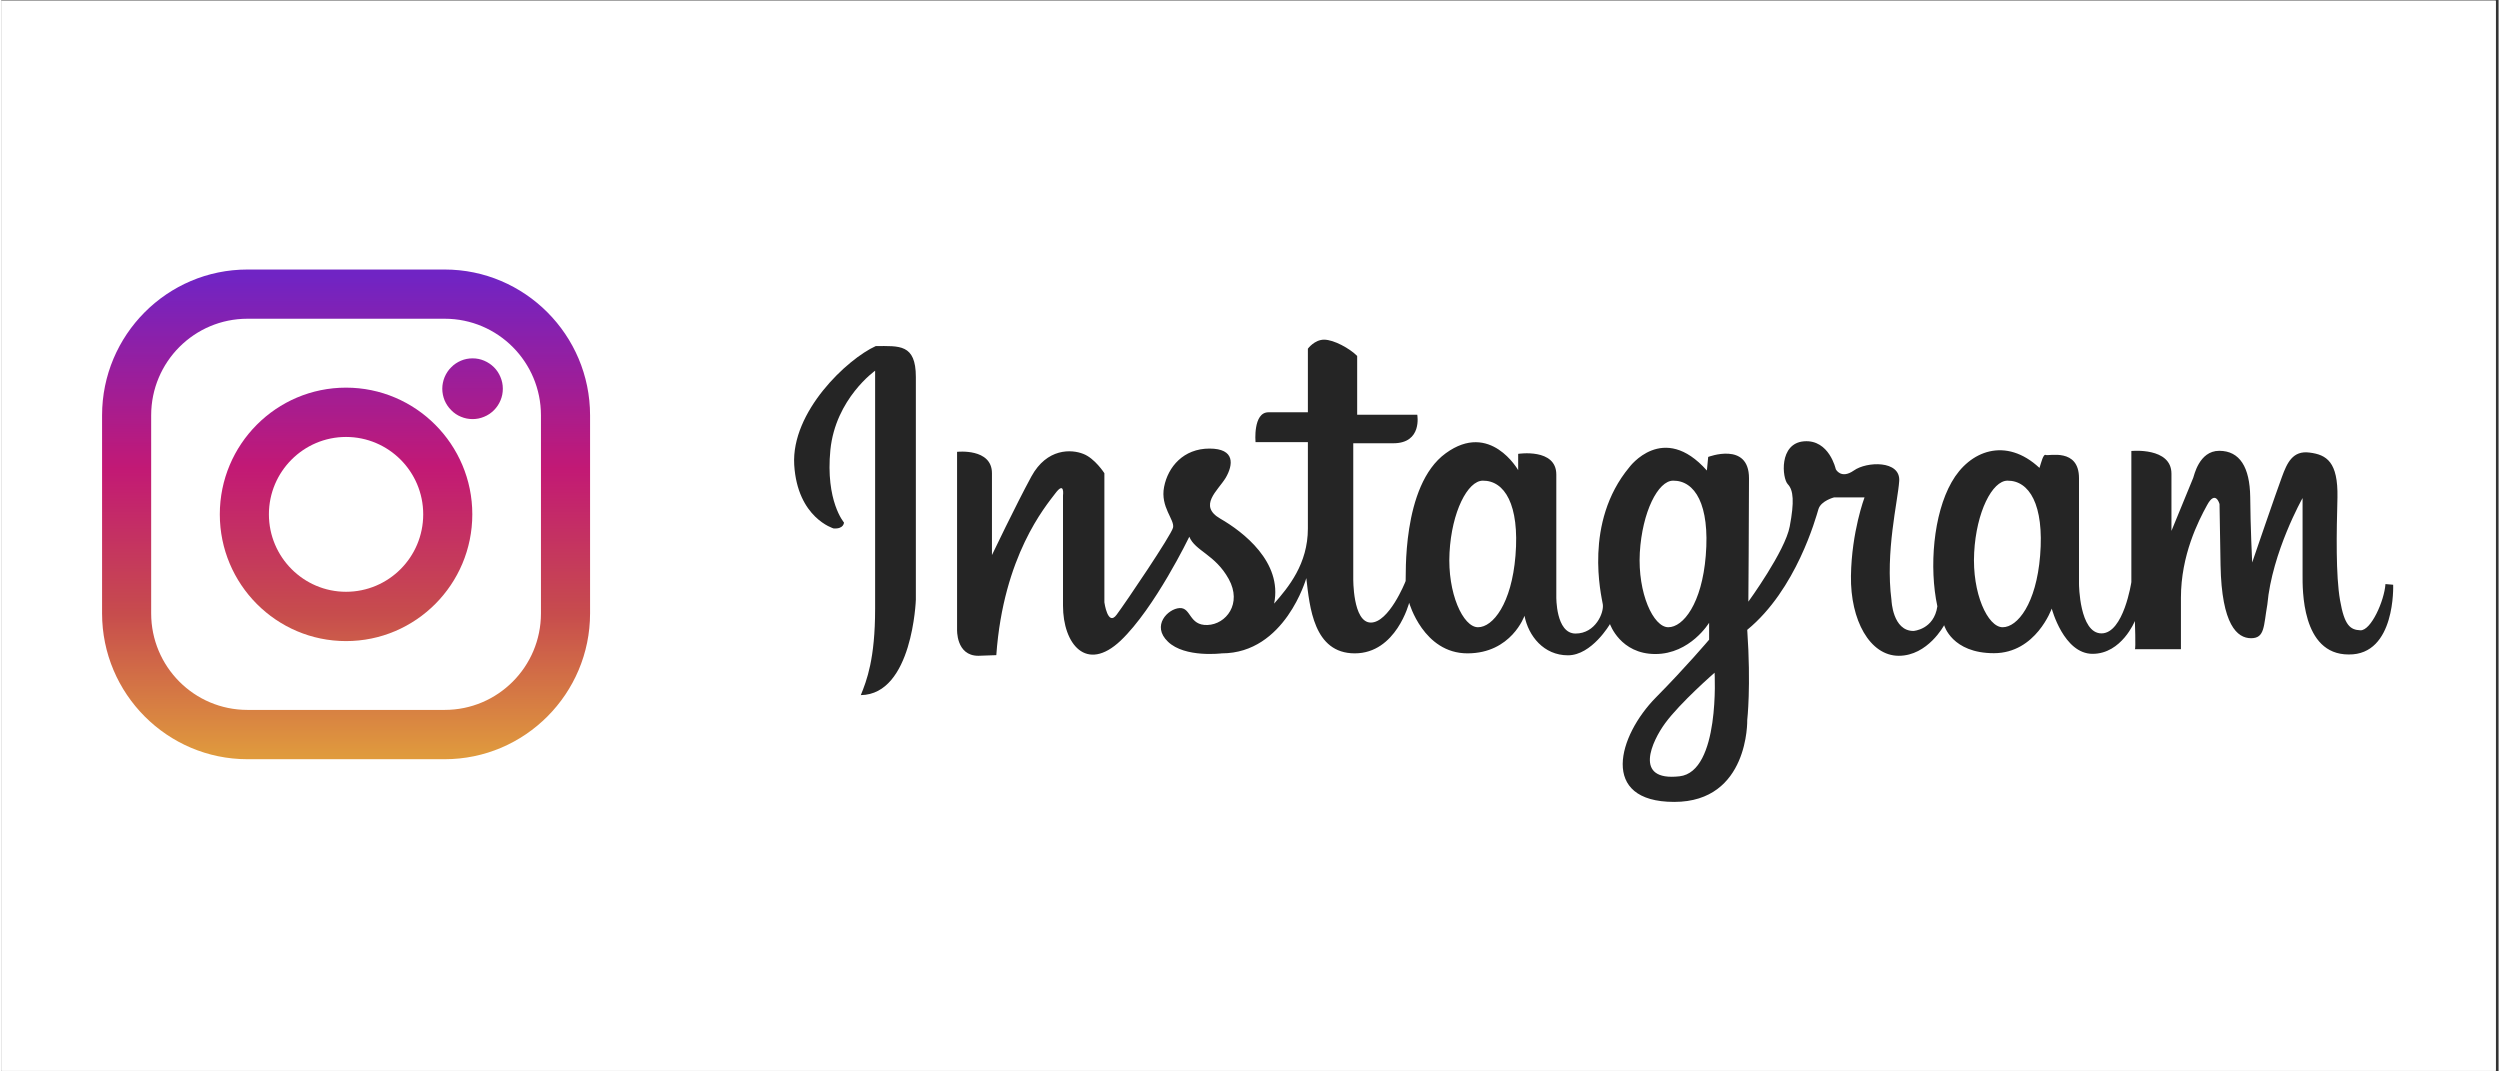
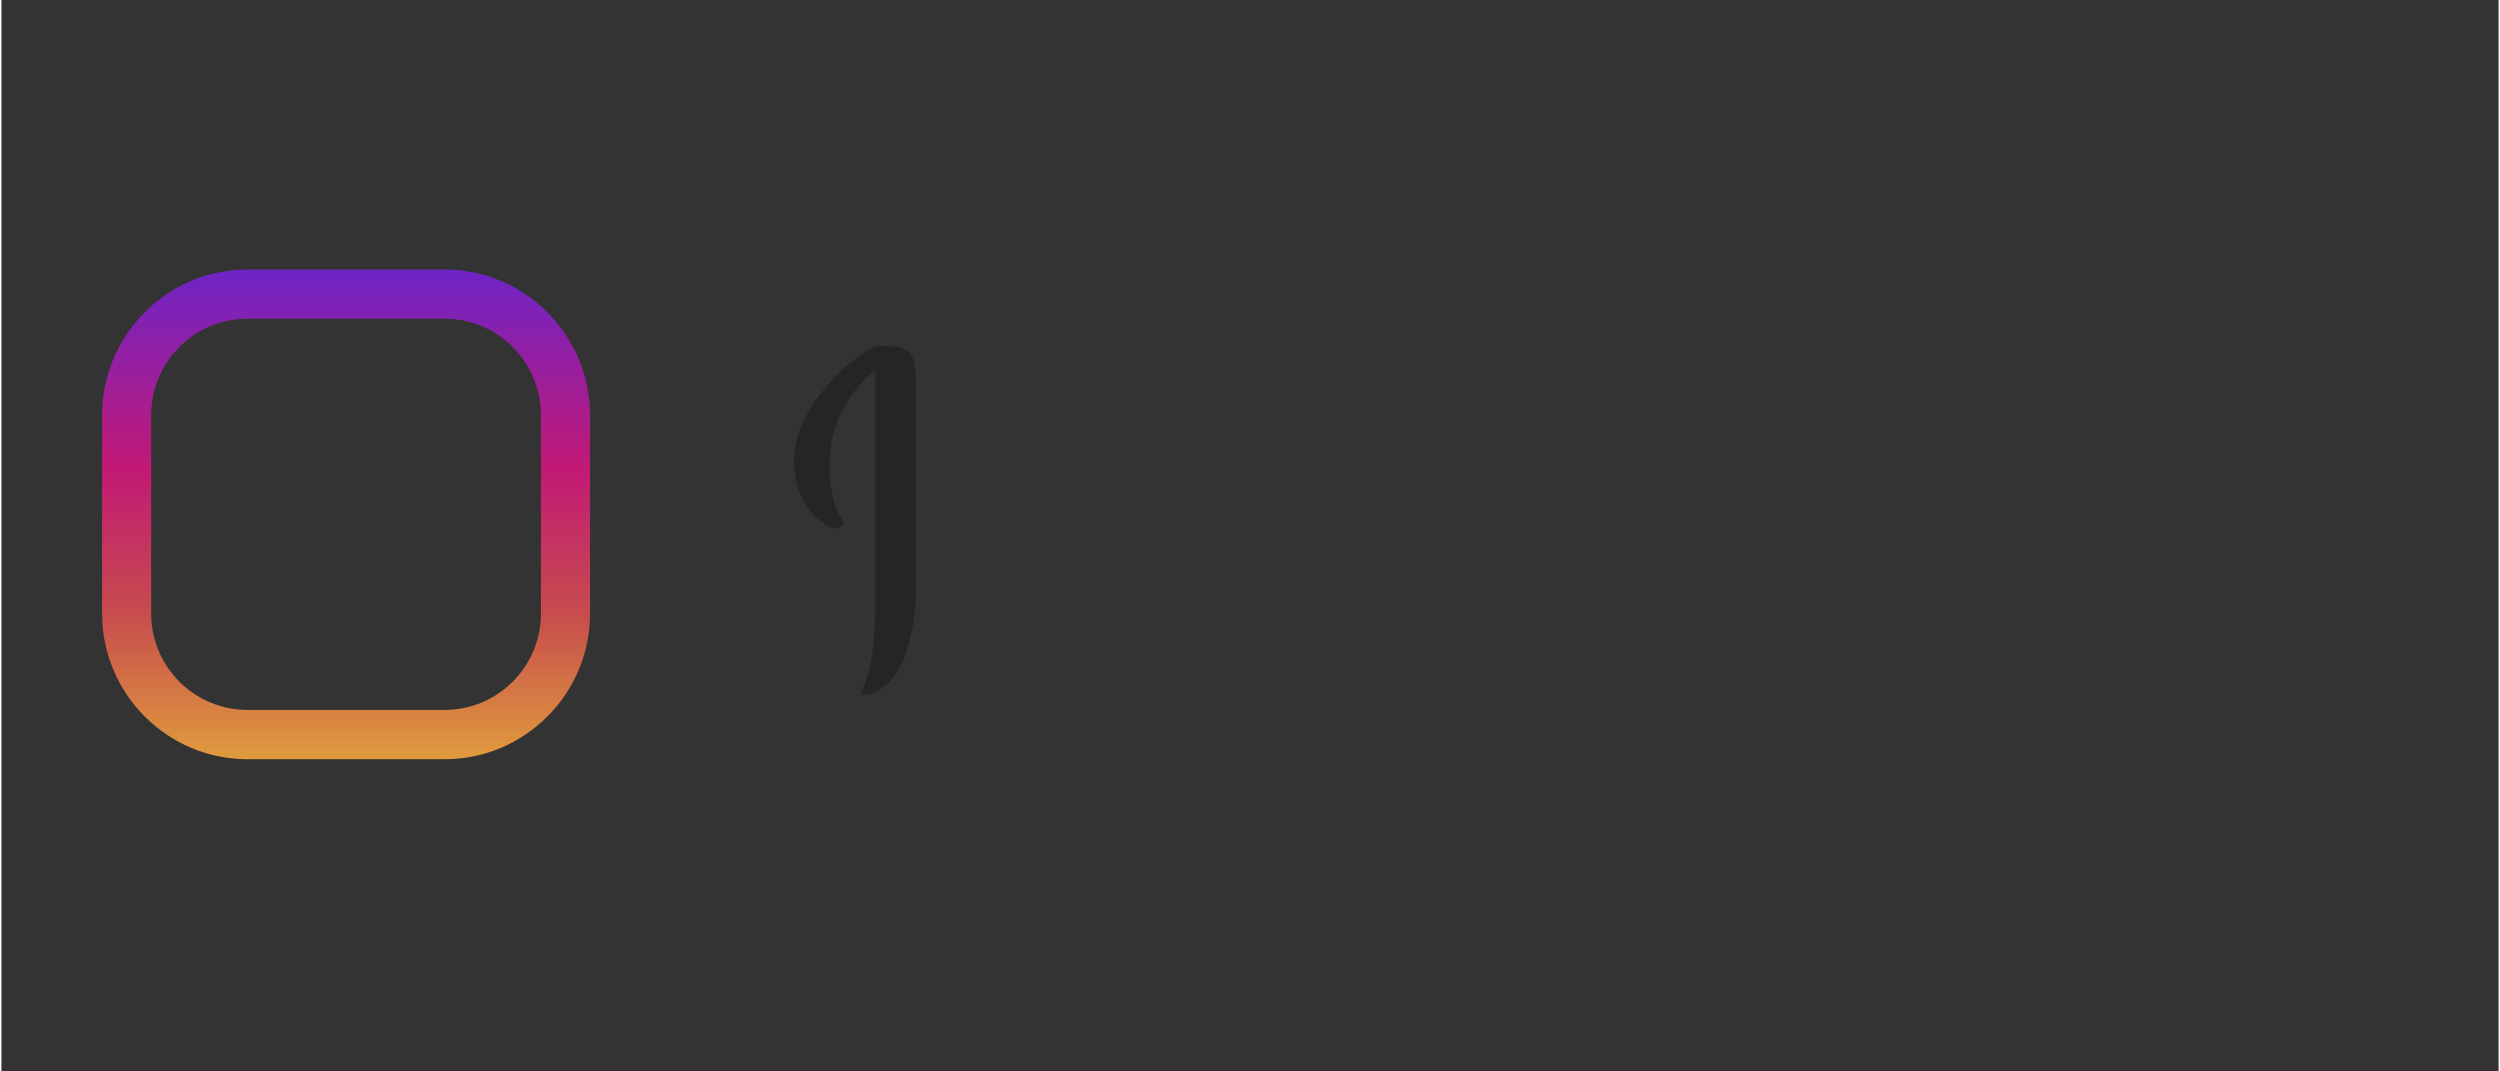
<svg xmlns="http://www.w3.org/2000/svg" width="140" viewBox="0 0 104.88 45" height="60" preserveAspectRatio="xMidYMid meet">
  <rect x="0" y="0" width="104.88" height="45" fill="#333333" stroke="none" />
  <defs>
    <clipPath id="26dabe8cf4">
-       <path d="M 0 0.027 L 104.762 0.027 L 104.762 44.973 L 0 44.973 Z M 0 0.027 " clip-rule="nonzero" />
-     </clipPath>
+       </clipPath>
    <clipPath id="f1bc3b250f">
      <path d="M 4 11 L 25 11 L 25 32 L 4 32 Z M 4 11 " clip-rule="nonzero" />
    </clipPath>
    <clipPath id="8f85f0c158">
      <path d="M 18.617 11.32 L 10.332 11.32 C 6.961 11.32 4.227 14.07 4.227 17.445 L 4.227 25.762 C 4.227 29.141 6.969 31.887 10.332 31.887 L 18.617 31.887 C 21.988 31.887 24.723 29.133 24.723 25.762 L 24.723 17.445 C 24.723 14.07 21.98 11.32 18.617 11.32 Z M 22.66 25.762 C 22.66 28.004 20.848 29.816 18.617 29.816 L 10.332 29.816 C 8.094 29.816 6.289 27.996 6.289 25.762 L 6.289 17.445 C 6.289 15.199 8.102 13.387 10.332 13.387 L 18.617 13.387 C 20.855 13.387 22.66 15.207 22.66 17.445 Z M 22.66 25.762 " clip-rule="nonzero" />
    </clipPath>
    <linearGradient x1="132.659" gradientTransform="matrix(0.092, 0, 0, 0.092, 2.255, 32.154)" y1="-2.9" x2="132.659" gradientUnits="userSpaceOnUse" y2="-225.5" id="e4f2aaf3f4">
      <stop stop-opacity="1" stop-color="rgb(87.799%, 60.799%, 23.9%)" offset="0" />
      <stop stop-opacity="1" stop-color="rgb(87.712%, 60.526%, 23.955%)" offset="0.004" />
      <stop stop-opacity="1" stop-color="rgb(87.627%, 60.254%, 24.01%)" offset="0.008" />
      <stop stop-opacity="1" stop-color="rgb(87.497%, 59.845%, 24.092%)" offset="0.012" />
      <stop stop-opacity="1" stop-color="rgb(87.369%, 59.438%, 24.176%)" offset="0.016" />
      <stop stop-opacity="1" stop-color="rgb(87.239%, 59.029%, 24.258%)" offset="0.02" />
      <stop stop-opacity="1" stop-color="rgb(87.111%, 58.621%, 24.342%)" offset="0.023" />
      <stop stop-opacity="1" stop-color="rgb(86.981%, 58.214%, 24.425%)" offset="0.027" />
      <stop stop-opacity="1" stop-color="rgb(86.853%, 57.806%, 24.507%)" offset="0.031" />
      <stop stop-opacity="1" stop-color="rgb(86.723%, 57.397%, 24.59%)" offset="0.035" />
      <stop stop-opacity="1" stop-color="rgb(86.595%, 56.99%, 24.673%)" offset="0.039" />
      <stop stop-opacity="1" stop-color="rgb(86.465%, 56.583%, 24.756%)" offset="0.043" />
      <stop stop-opacity="1" stop-color="rgb(86.337%, 56.175%, 24.84%)" offset="0.047" />
      <stop stop-opacity="1" stop-color="rgb(86.208%, 55.766%, 24.922%)" offset="0.051" />
      <stop stop-opacity="1" stop-color="rgb(86.079%, 55.359%, 25.005%)" offset="0.055" />
      <stop stop-opacity="1" stop-color="rgb(85.95%, 54.95%, 25.087%)" offset="0.059" />
      <stop stop-opacity="1" stop-color="rgb(85.822%, 54.543%, 25.171%)" offset="0.062" />
      <stop stop-opacity="1" stop-color="rgb(85.692%, 54.135%, 25.253%)" offset="0.066" />
      <stop stop-opacity="1" stop-color="rgb(85.564%, 53.728%, 25.336%)" offset="0.07" />
      <stop stop-opacity="1" stop-color="rgb(85.434%, 53.319%, 25.418%)" offset="0.074" />
      <stop stop-opacity="1" stop-color="rgb(85.306%, 52.911%, 25.502%)" offset="0.078" />
      <stop stop-opacity="1" stop-color="rgb(85.176%, 52.504%, 25.584%)" offset="0.082" />
      <stop stop-opacity="1" stop-color="rgb(85.048%, 52.097%, 25.668%)" offset="0.086" />
      <stop stop-opacity="1" stop-color="rgb(84.918%, 51.688%, 25.751%)" offset="0.09" />
      <stop stop-opacity="1" stop-color="rgb(84.79%, 51.28%, 25.833%)" offset="0.094" />
      <stop stop-opacity="1" stop-color="rgb(84.66%, 50.873%, 25.916%)" offset="0.098" />
      <stop stop-opacity="1" stop-color="rgb(84.532%, 50.465%, 25.999%)" offset="0.102" />
      <stop stop-opacity="1" stop-color="rgb(84.402%, 50.056%, 26.082%)" offset="0.105" />
      <stop stop-opacity="1" stop-color="rgb(84.274%, 49.649%, 26.166%)" offset="0.109" />
      <stop stop-opacity="1" stop-color="rgb(84.145%, 49.24%, 26.248%)" offset="0.113" />
      <stop stop-opacity="1" stop-color="rgb(84.016%, 48.833%, 26.331%)" offset="0.117" />
      <stop stop-opacity="1" stop-color="rgb(83.887%, 48.425%, 26.413%)" offset="0.121" />
      <stop stop-opacity="1" stop-color="rgb(83.759%, 48.018%, 26.497%)" offset="0.125" />
      <stop stop-opacity="1" stop-color="rgb(83.629%, 47.609%, 26.579%)" offset="0.129" />
      <stop stop-opacity="1" stop-color="rgb(83.501%, 47.202%, 26.663%)" offset="0.133" />
      <stop stop-opacity="1" stop-color="rgb(83.371%, 46.794%, 26.746%)" offset="0.137" />
      <stop stop-opacity="1" stop-color="rgb(83.243%, 46.387%, 26.828%)" offset="0.141" />
      <stop stop-opacity="1" stop-color="rgb(83.113%, 45.978%, 26.91%)" offset="0.145" />
      <stop stop-opacity="1" stop-color="rgb(82.985%, 45.57%, 26.994%)" offset="0.148" />
      <stop stop-opacity="1" stop-color="rgb(82.855%, 45.163%, 27.077%)" offset="0.152" />
      <stop stop-opacity="1" stop-color="rgb(82.727%, 44.756%, 27.159%)" offset="0.156" />
      <stop stop-opacity="1" stop-color="rgb(82.597%, 44.347%, 27.242%)" offset="0.16" />
      <stop stop-opacity="1" stop-color="rgb(82.469%, 43.939%, 27.325%)" offset="0.164" />
      <stop stop-opacity="1" stop-color="rgb(82.339%, 43.53%, 27.408%)" offset="0.168" />
      <stop stop-opacity="1" stop-color="rgb(82.211%, 43.123%, 27.492%)" offset="0.172" />
      <stop stop-opacity="1" stop-color="rgb(82.082%, 42.715%, 27.574%)" offset="0.176" />
      <stop stop-opacity="1" stop-color="rgb(81.953%, 42.308%, 27.657%)" offset="0.18" />
      <stop stop-opacity="1" stop-color="rgb(81.824%, 41.899%, 27.739%)" offset="0.184" />
      <stop stop-opacity="1" stop-color="rgb(81.696%, 41.492%, 27.823%)" offset="0.188" />
      <stop stop-opacity="1" stop-color="rgb(81.566%, 41.084%, 27.905%)" offset="0.191" />
      <stop stop-opacity="1" stop-color="rgb(81.438%, 40.677%, 27.989%)" offset="0.195" />
      <stop stop-opacity="1" stop-color="rgb(81.308%, 40.268%, 28.072%)" offset="0.199" />
      <stop stop-opacity="1" stop-color="rgb(81.18%, 39.861%, 28.154%)" offset="0.203" />
      <stop stop-opacity="1" stop-color="rgb(81.05%, 39.452%, 28.236%)" offset="0.207" />
      <stop stop-opacity="1" stop-color="rgb(80.922%, 39.044%, 28.32%)" offset="0.211" />
      <stop stop-opacity="1" stop-color="rgb(80.792%, 38.637%, 28.403%)" offset="0.215" />
      <stop stop-opacity="1" stop-color="rgb(80.664%, 38.229%, 28.487%)" offset="0.219" />
      <stop stop-opacity="1" stop-color="rgb(80.534%, 37.82%, 28.569%)" offset="0.223" />
      <stop stop-opacity="1" stop-color="rgb(80.406%, 37.413%, 28.651%)" offset="0.227" />
      <stop stop-opacity="1" stop-color="rgb(80.276%, 37.006%, 28.734%)" offset="0.23" />
      <stop stop-opacity="1" stop-color="rgb(80.148%, 36.598%, 28.818%)" offset="0.234" />
      <stop stop-opacity="1" stop-color="rgb(80.019%, 36.189%, 28.9%)" offset="0.238" />
      <stop stop-opacity="1" stop-color="rgb(79.89%, 35.782%, 28.984%)" offset="0.242" />
      <stop stop-opacity="1" stop-color="rgb(79.761%, 35.374%, 29.066%)" offset="0.246" />
      <stop stop-opacity="1" stop-color="rgb(79.633%, 34.967%, 29.149%)" offset="0.25" />
      <stop stop-opacity="1" stop-color="rgb(79.503%, 34.558%, 29.231%)" offset="0.254" />
      <stop stop-opacity="1" stop-color="rgb(79.375%, 34.151%, 29.315%)" offset="0.258" />
      <stop stop-opacity="1" stop-color="rgb(79.245%, 33.742%, 29.398%)" offset="0.262" />
      <stop stop-opacity="1" stop-color="rgb(79.117%, 33.334%, 29.48%)" offset="0.266" />
      <stop stop-opacity="1" stop-color="rgb(78.987%, 32.927%, 29.562%)" offset="0.27" />
      <stop stop-opacity="1" stop-color="rgb(78.859%, 32.52%, 29.646%)" offset="0.273" />
      <stop stop-opacity="1" stop-color="rgb(78.729%, 32.111%, 29.729%)" offset="0.277" />
      <stop stop-opacity="1" stop-color="rgb(78.601%, 31.703%, 29.813%)" offset="0.281" />
      <stop stop-opacity="1" stop-color="rgb(78.471%, 31.296%, 29.895%)" offset="0.285" />
      <stop stop-opacity="1" stop-color="rgb(78.343%, 30.888%, 29.977%)" offset="0.289" />
      <stop stop-opacity="1" stop-color="rgb(78.214%, 30.479%, 30.06%)" offset="0.293" />
      <stop stop-opacity="1" stop-color="rgb(78.085%, 30.072%, 30.144%)" offset="0.297" />
      <stop stop-opacity="1" stop-color="rgb(78.026%, 29.761%, 30.309%)" offset="0.301" />
      <stop stop-opacity="1" stop-color="rgb(77.966%, 29.449%, 30.475%)" offset="0.305" />
      <stop stop-opacity="1" stop-color="rgb(77.94%, 29.185%, 30.681%)" offset="0.309" />
      <stop stop-opacity="1" stop-color="rgb(77.916%, 28.923%, 30.887%)" offset="0.312" />
      <stop stop-opacity="1" stop-color="rgb(77.89%, 28.659%, 31.093%)" offset="0.316" />
      <stop stop-opacity="1" stop-color="rgb(77.866%, 28.397%, 31.3%)" offset="0.32" />
      <stop stop-opacity="1" stop-color="rgb(77.84%, 28.133%, 31.506%)" offset="0.324" />
      <stop stop-opacity="1" stop-color="rgb(77.815%, 27.87%, 31.714%)" offset="0.328" />
      <stop stop-opacity="1" stop-color="rgb(77.791%, 27.606%, 31.92%)" offset="0.332" />
      <stop stop-opacity="1" stop-color="rgb(77.766%, 27.344%, 32.126%)" offset="0.336" />
      <stop stop-opacity="1" stop-color="rgb(77.74%, 27.08%, 32.332%)" offset="0.34" />
      <stop stop-opacity="1" stop-color="rgb(77.716%, 26.817%, 32.539%)" offset="0.344" />
      <stop stop-opacity="1" stop-color="rgb(77.69%, 26.553%, 32.745%)" offset="0.348" />
      <stop stop-opacity="1" stop-color="rgb(77.666%, 26.291%, 32.953%)" offset="0.352" />
      <stop stop-opacity="1" stop-color="rgb(77.64%, 26.027%, 33.159%)" offset="0.355" />
      <stop stop-opacity="1" stop-color="rgb(77.615%, 25.764%, 33.366%)" offset="0.359" />
      <stop stop-opacity="1" stop-color="rgb(77.591%, 25.502%, 33.572%)" offset="0.363" />
      <stop stop-opacity="1" stop-color="rgb(77.567%, 25.24%, 33.778%)" offset="0.367" />
      <stop stop-opacity="1" stop-color="rgb(77.541%, 24.976%, 33.984%)" offset="0.371" />
      <stop stop-opacity="1" stop-color="rgb(77.516%, 24.713%, 34.192%)" offset="0.375" />
      <stop stop-opacity="1" stop-color="rgb(77.49%, 24.449%, 34.398%)" offset="0.379" />
      <stop stop-opacity="1" stop-color="rgb(77.466%, 24.187%, 34.605%)" offset="0.383" />
      <stop stop-opacity="1" stop-color="rgb(77.44%, 23.923%, 34.811%)" offset="0.387" />
      <stop stop-opacity="1" stop-color="rgb(77.415%, 23.66%, 35.019%)" offset="0.391" />
      <stop stop-opacity="1" stop-color="rgb(77.391%, 23.396%, 35.225%)" offset="0.395" />
      <stop stop-opacity="1" stop-color="rgb(77.367%, 23.134%, 35.431%)" offset="0.398" />
      <stop stop-opacity="1" stop-color="rgb(77.341%, 22.87%, 35.637%)" offset="0.402" />
      <stop stop-opacity="1" stop-color="rgb(77.316%, 22.607%, 35.844%)" offset="0.406" />
      <stop stop-opacity="1" stop-color="rgb(77.29%, 22.343%, 36.05%)" offset="0.41" />
      <stop stop-opacity="1" stop-color="rgb(77.266%, 22.081%, 36.258%)" offset="0.414" />
      <stop stop-opacity="1" stop-color="rgb(77.24%, 21.817%, 36.464%)" offset="0.418" />
      <stop stop-opacity="1" stop-color="rgb(77.216%, 21.555%, 36.671%)" offset="0.422" />
      <stop stop-opacity="1" stop-color="rgb(77.191%, 21.291%, 36.877%)" offset="0.426" />
      <stop stop-opacity="1" stop-color="rgb(77.167%, 21.028%, 37.083%)" offset="0.43" />
      <stop stop-opacity="1" stop-color="rgb(77.141%, 20.766%, 37.289%)" offset="0.434" />
      <stop stop-opacity="1" stop-color="rgb(77.116%, 20.503%, 37.497%)" offset="0.438" />
      <stop stop-opacity="1" stop-color="rgb(77.09%, 20.239%, 37.703%)" offset="0.441" />
      <stop stop-opacity="1" stop-color="rgb(77.066%, 19.977%, 37.91%)" offset="0.445" />
      <stop stop-opacity="1" stop-color="rgb(77.04%, 19.713%, 38.116%)" offset="0.449" />
      <stop stop-opacity="1" stop-color="rgb(77.016%, 19.45%, 38.324%)" offset="0.453" />
      <stop stop-opacity="1" stop-color="rgb(76.99%, 19.186%, 38.53%)" offset="0.457" />
      <stop stop-opacity="1" stop-color="rgb(76.965%, 18.924%, 38.736%)" offset="0.461" />
      <stop stop-opacity="1" stop-color="rgb(76.941%, 18.66%, 38.942%)" offset="0.465" />
      <stop stop-opacity="1" stop-color="rgb(76.917%, 18.398%, 39.149%)" offset="0.469" />
      <stop stop-opacity="1" stop-color="rgb(76.891%, 18.134%, 39.355%)" offset="0.473" />
      <stop stop-opacity="1" stop-color="rgb(76.866%, 17.871%, 39.563%)" offset="0.477" />
      <stop stop-opacity="1" stop-color="rgb(76.84%, 17.607%, 39.769%)" offset="0.48" />
      <stop stop-opacity="1" stop-color="rgb(76.816%, 17.345%, 39.977%)" offset="0.484" />
      <stop stop-opacity="1" stop-color="rgb(76.79%, 17.081%, 40.182%)" offset="0.488" />
      <stop stop-opacity="1" stop-color="rgb(76.765%, 16.818%, 40.388%)" offset="0.492" />
      <stop stop-opacity="1" stop-color="rgb(76.741%, 16.554%, 40.594%)" offset="0.496" />
      <stop stop-opacity="1" stop-color="rgb(76.717%, 16.292%, 40.802%)" offset="0.5" />
      <stop stop-opacity="1" stop-color="rgb(76.691%, 16.029%, 41.008%)" offset="0.504" />
      <stop stop-opacity="1" stop-color="rgb(76.666%, 15.767%, 41.216%)" offset="0.508" />
      <stop stop-opacity="1" stop-color="rgb(76.64%, 15.503%, 41.422%)" offset="0.512" />
      <stop stop-opacity="1" stop-color="rgb(76.616%, 15.24%, 41.628%)" offset="0.516" />
      <stop stop-opacity="1" stop-color="rgb(76.59%, 14.977%, 41.833%)" offset="0.52" />
      <stop stop-opacity="1" stop-color="rgb(76.566%, 14.714%, 42.041%)" offset="0.523" />
      <stop stop-opacity="1" stop-color="rgb(76.541%, 14.45%, 42.247%)" offset="0.527" />
      <stop stop-opacity="1" stop-color="rgb(76.517%, 14.188%, 42.455%)" offset="0.531" />
      <stop stop-opacity="1" stop-color="rgb(76.491%, 13.924%, 42.661%)" offset="0.535" />
      <stop stop-opacity="1" stop-color="rgb(76.466%, 13.661%, 42.868%)" offset="0.539" />
      <stop stop-opacity="1" stop-color="rgb(76.44%, 13.397%, 43.074%)" offset="0.543" />
      <stop stop-opacity="1" stop-color="rgb(76.416%, 13.135%, 43.28%)" offset="0.547" />
      <stop stop-opacity="1" stop-color="rgb(76.39%, 12.871%, 43.486%)" offset="0.551" />
      <stop stop-opacity="1" stop-color="rgb(76.366%, 12.608%, 43.694%)" offset="0.555" />
      <stop stop-opacity="1" stop-color="rgb(76.341%, 12.344%, 43.9%)" offset="0.559" />
      <stop stop-opacity="1" stop-color="rgb(76.317%, 12.082%, 44.107%)" offset="0.562" />
      <stop stop-opacity="1" stop-color="rgb(76.291%, 11.818%, 44.313%)" offset="0.566" />
      <stop stop-opacity="1" stop-color="rgb(76.266%, 11.555%, 44.521%)" offset="0.57" />
      <stop stop-opacity="1" stop-color="rgb(76.241%, 11.293%, 44.727%)" offset="0.574" />
      <stop stop-opacity="1" stop-color="rgb(76.216%, 11.031%, 44.933%)" offset="0.578" />
      <stop stop-opacity="1" stop-color="rgb(76.19%, 10.767%, 45.139%)" offset="0.582" />
      <stop stop-opacity="1" stop-color="rgb(76.166%, 10.504%, 45.346%)" offset="0.586" />
      <stop stop-opacity="1" stop-color="rgb(76.14%, 10.24%, 45.552%)" offset="0.59" />
      <stop stop-opacity="1" stop-color="rgb(76.115%, 9.978%, 45.76%)" offset="0.594" />
      <stop stop-opacity="1" stop-color="rgb(75.897%, 9.917%, 46.031%)" offset="0.598" />
      <stop stop-opacity="1" stop-color="rgb(75.679%, 9.856%, 46.304%)" offset="0.602" />
      <stop stop-opacity="1" stop-color="rgb(75.36%, 9.897%, 46.609%)" offset="0.605" />
      <stop stop-opacity="1" stop-color="rgb(75.043%, 9.94%, 46.916%)" offset="0.609" />
      <stop stop-opacity="1" stop-color="rgb(74.725%, 9.982%, 47.221%)" offset="0.613" />
      <stop stop-opacity="1" stop-color="rgb(74.408%, 10.025%, 47.528%)" offset="0.617" />
      <stop stop-opacity="1" stop-color="rgb(74.091%, 10.068%, 47.833%)" offset="0.621" />
      <stop stop-opacity="1" stop-color="rgb(73.773%, 10.11%, 48.14%)" offset="0.625" />
      <stop stop-opacity="1" stop-color="rgb(73.454%, 10.152%, 48.445%)" offset="0.629" />
      <stop stop-opacity="1" stop-color="rgb(73.137%, 10.194%, 48.75%)" offset="0.633" />
      <stop stop-opacity="1" stop-color="rgb(72.82%, 10.237%, 49.055%)" offset="0.637" />
      <stop stop-opacity="1" stop-color="rgb(72.502%, 10.28%, 49.362%)" offset="0.641" />
      <stop stop-opacity="1" stop-color="rgb(72.183%, 10.321%, 49.667%)" offset="0.645" />
      <stop stop-opacity="1" stop-color="rgb(71.866%, 10.364%, 49.974%)" offset="0.648" />
      <stop stop-opacity="1" stop-color="rgb(71.548%, 10.406%, 50.279%)" offset="0.652" />
      <stop stop-opacity="1" stop-color="rgb(71.231%, 10.449%, 50.586%)" offset="0.656" />
      <stop stop-opacity="1" stop-color="rgb(70.912%, 10.492%, 50.891%)" offset="0.66" />
      <stop stop-opacity="1" stop-color="rgb(70.595%, 10.535%, 51.198%)" offset="0.664" />
      <stop stop-opacity="1" stop-color="rgb(70.277%, 10.576%, 51.503%)" offset="0.668" />
      <stop stop-opacity="1" stop-color="rgb(69.96%, 10.619%, 51.81%)" offset="0.672" />
      <stop stop-opacity="1" stop-color="rgb(69.641%, 10.661%, 52.115%)" offset="0.676" />
      <stop stop-opacity="1" stop-color="rgb(69.324%, 10.704%, 52.422%)" offset="0.68" />
      <stop stop-opacity="1" stop-color="rgb(69.006%, 10.747%, 52.727%)" offset="0.684" />
      <stop stop-opacity="1" stop-color="rgb(68.689%, 10.789%, 53.033%)" offset="0.688" />
      <stop stop-opacity="1" stop-color="rgb(68.37%, 10.831%, 53.339%)" offset="0.691" />
      <stop stop-opacity="1" stop-color="rgb(68.053%, 10.873%, 53.645%)" offset="0.695" />
      <stop stop-opacity="1" stop-color="rgb(67.735%, 10.916%, 53.95%)" offset="0.699" />
      <stop stop-opacity="1" stop-color="rgb(67.418%, 10.959%, 54.257%)" offset="0.703" />
      <stop stop-opacity="1" stop-color="rgb(67.101%, 11%, 54.562%)" offset="0.707" />
      <stop stop-opacity="1" stop-color="rgb(66.783%, 11.043%, 54.869%)" offset="0.711" />
      <stop stop-opacity="1" stop-color="rgb(66.464%, 11.086%, 55.174%)" offset="0.715" />
      <stop stop-opacity="1" stop-color="rgb(66.147%, 11.128%, 55.481%)" offset="0.719" />
      <stop stop-opacity="1" stop-color="rgb(65.829%, 11.171%, 55.786%)" offset="0.723" />
      <stop stop-opacity="1" stop-color="rgb(65.512%, 11.214%, 56.093%)" offset="0.727" />
      <stop stop-opacity="1" stop-color="rgb(65.193%, 11.255%, 56.398%)" offset="0.73" />
      <stop stop-opacity="1" stop-color="rgb(64.876%, 11.298%, 56.705%)" offset="0.734" />
      <stop stop-opacity="1" stop-color="rgb(64.558%, 11.34%, 57.01%)" offset="0.738" />
      <stop stop-opacity="1" stop-color="rgb(64.241%, 11.383%, 57.317%)" offset="0.742" />
      <stop stop-opacity="1" stop-color="rgb(63.922%, 11.424%, 57.622%)" offset="0.746" />
      <stop stop-opacity="1" stop-color="rgb(63.605%, 11.467%, 57.928%)" offset="0.75" />
      <stop stop-opacity="1" stop-color="rgb(63.287%, 11.51%, 58.234%)" offset="0.754" />
      <stop stop-opacity="1" stop-color="rgb(62.97%, 11.552%, 58.539%)" offset="0.758" />
      <stop stop-opacity="1" stop-color="rgb(62.651%, 11.595%, 58.844%)" offset="0.762" />
      <stop stop-opacity="1" stop-color="rgb(62.334%, 11.638%, 59.151%)" offset="0.766" />
      <stop stop-opacity="1" stop-color="rgb(62.016%, 11.679%, 59.456%)" offset="0.77" />
      <stop stop-opacity="1" stop-color="rgb(61.699%, 11.722%, 59.763%)" offset="0.773" />
      <stop stop-opacity="1" stop-color="rgb(61.38%, 11.765%, 60.068%)" offset="0.777" />
      <stop stop-opacity="1" stop-color="rgb(61.063%, 11.807%, 60.374%)" offset="0.781" />
      <stop stop-opacity="1" stop-color="rgb(60.745%, 11.85%, 60.68%)" offset="0.785" />
      <stop stop-opacity="1" stop-color="rgb(60.428%, 11.893%, 60.986%)" offset="0.789" />
      <stop stop-opacity="1" stop-color="rgb(60.11%, 11.934%, 61.292%)" offset="0.793" />
      <stop stop-opacity="1" stop-color="rgb(59.793%, 11.977%, 61.598%)" offset="0.797" />
      <stop stop-opacity="1" stop-color="rgb(59.474%, 12.019%, 61.903%)" offset="0.801" />
      <stop stop-opacity="1" stop-color="rgb(59.157%, 12.062%, 62.21%)" offset="0.805" />
      <stop stop-opacity="1" stop-color="rgb(58.839%, 12.103%, 62.515%)" offset="0.809" />
      <stop stop-opacity="1" stop-color="rgb(58.522%, 12.146%, 62.822%)" offset="0.812" />
      <stop stop-opacity="1" stop-color="rgb(58.203%, 12.189%, 63.127%)" offset="0.816" />
      <stop stop-opacity="1" stop-color="rgb(57.886%, 12.231%, 63.434%)" offset="0.82" />
      <stop stop-opacity="1" stop-color="rgb(57.568%, 12.274%, 63.739%)" offset="0.824" />
      <stop stop-opacity="1" stop-color="rgb(57.251%, 12.317%, 64.046%)" offset="0.828" />
      <stop stop-opacity="1" stop-color="rgb(56.932%, 12.358%, 64.351%)" offset="0.832" />
      <stop stop-opacity="1" stop-color="rgb(56.615%, 12.401%, 64.658%)" offset="0.836" />
      <stop stop-opacity="1" stop-color="rgb(56.297%, 12.444%, 64.963%)" offset="0.84" />
      <stop stop-opacity="1" stop-color="rgb(55.98%, 12.486%, 65.269%)" offset="0.844" />
      <stop stop-opacity="1" stop-color="rgb(55.661%, 12.527%, 65.575%)" offset="0.848" />
      <stop stop-opacity="1" stop-color="rgb(55.344%, 12.57%, 65.881%)" offset="0.852" />
      <stop stop-opacity="1" stop-color="rgb(55.026%, 12.613%, 66.187%)" offset="0.855" />
      <stop stop-opacity="1" stop-color="rgb(54.709%, 12.656%, 66.493%)" offset="0.859" />
      <stop stop-opacity="1" stop-color="rgb(54.39%, 12.698%, 66.798%)" offset="0.863" />
      <stop stop-opacity="1" stop-color="rgb(54.073%, 12.741%, 67.105%)" offset="0.867" />
      <stop stop-opacity="1" stop-color="rgb(53.755%, 12.782%, 67.41%)" offset="0.871" />
      <stop stop-opacity="1" stop-color="rgb(53.438%, 12.825%, 67.715%)" offset="0.875" />
      <stop stop-opacity="1" stop-color="rgb(53.12%, 12.868%, 68.021%)" offset="0.879" />
      <stop stop-opacity="1" stop-color="rgb(52.803%, 12.91%, 68.327%)" offset="0.883" />
      <stop stop-opacity="1" stop-color="rgb(52.484%, 12.953%, 68.633%)" offset="0.887" />
      <stop stop-opacity="1" stop-color="rgb(52.167%, 12.996%, 68.939%)" offset="0.891" />
      <stop stop-opacity="1" stop-color="rgb(51.849%, 13.037%, 69.244%)" offset="0.895" />
      <stop stop-opacity="1" stop-color="rgb(51.532%, 13.08%, 69.551%)" offset="0.898" />
      <stop stop-opacity="1" stop-color="rgb(51.213%, 13.123%, 69.856%)" offset="0.902" />
      <stop stop-opacity="1" stop-color="rgb(50.896%, 13.165%, 70.163%)" offset="0.906" />
      <stop stop-opacity="1" stop-color="rgb(50.578%, 13.206%, 70.468%)" offset="0.91" />
      <stop stop-opacity="1" stop-color="rgb(50.261%, 13.249%, 70.775%)" offset="0.914" />
      <stop stop-opacity="1" stop-color="rgb(49.942%, 13.292%, 71.08%)" offset="0.918" />
      <stop stop-opacity="1" stop-color="rgb(49.625%, 13.335%, 71.387%)" offset="0.922" />
      <stop stop-opacity="1" stop-color="rgb(49.307%, 13.377%, 71.692%)" offset="0.926" />
      <stop stop-opacity="1" stop-color="rgb(48.99%, 13.42%, 71.999%)" offset="0.93" />
      <stop stop-opacity="1" stop-color="rgb(48.671%, 13.461%, 72.304%)" offset="0.934" />
      <stop stop-opacity="1" stop-color="rgb(48.354%, 13.504%, 72.61%)" offset="0.938" />
      <stop stop-opacity="1" stop-color="rgb(48.036%, 13.547%, 72.916%)" offset="0.941" />
      <stop stop-opacity="1" stop-color="rgb(47.719%, 13.589%, 73.222%)" offset="0.945" />
      <stop stop-opacity="1" stop-color="rgb(47.4%, 13.631%, 73.528%)" offset="0.949" />
      <stop stop-opacity="1" stop-color="rgb(47.083%, 13.673%, 73.834%)" offset="0.953" />
      <stop stop-opacity="1" stop-color="rgb(46.765%, 13.716%, 74.139%)" offset="0.957" />
      <stop stop-opacity="1" stop-color="rgb(46.448%, 13.759%, 74.446%)" offset="0.961" />
      <stop stop-opacity="1" stop-color="rgb(46.129%, 13.802%, 74.751%)" offset="0.965" />
      <stop stop-opacity="1" stop-color="rgb(45.811%, 13.844%, 75.058%)" offset="0.969" />
      <stop stop-opacity="1" stop-color="rgb(45.494%, 13.885%, 75.363%)" offset="0.973" />
      <stop stop-opacity="1" stop-color="rgb(45.177%, 13.928%, 75.67%)" offset="0.977" />
      <stop stop-opacity="1" stop-color="rgb(44.859%, 13.971%, 75.975%)" offset="0.98" />
      <stop stop-opacity="1" stop-color="rgb(44.542%, 14.014%, 76.282%)" offset="0.984" />
      <stop stop-opacity="1" stop-color="rgb(44.223%, 14.055%, 76.587%)" offset="0.988" />
      <stop stop-opacity="1" stop-color="rgb(43.906%, 14.098%, 76.894%)" offset="0.992" />
      <stop stop-opacity="1" stop-color="rgb(43.903%, 14.098%, 76.897%)" offset="1" />
    </linearGradient>
    <clipPath id="357cb023e5">
      <path d="M 9 16 L 20 16 L 20 27 L 9 27 Z M 9 16 " clip-rule="nonzero" />
    </clipPath>
    <clipPath id="92d2fdc96d">
-       <path d="M 14.473 16.281 C 11.547 16.281 9.172 18.664 9.172 21.602 C 9.172 24.539 11.547 26.926 14.473 26.926 C 17.402 26.926 19.777 24.539 19.777 21.602 C 19.777 18.664 17.395 16.281 14.473 16.281 Z M 14.473 24.855 C 12.688 24.855 11.234 23.395 11.234 21.602 C 11.234 19.809 12.688 18.352 14.473 18.352 C 16.262 18.352 17.715 19.809 17.715 21.602 C 17.715 23.402 16.262 24.855 14.473 24.855 Z M 14.473 24.855 " clip-rule="nonzero" />
-     </clipPath>
+       </clipPath>
    <linearGradient x1="132.659" gradientTransform="matrix(0.092, 0, 0, 0.092, 2.255, 32.154)" y1="-56.6" x2="132.659" gradientUnits="userSpaceOnUse" y2="-171.8" id="c6a1bfe8b8">
      <stop stop-opacity="1" stop-color="rgb(79.922%, 35.881%, 28.963%)" offset="0" />
      <stop stop-opacity="1" stop-color="rgb(79.855%, 35.669%, 29.005%)" offset="0.004" />
      <stop stop-opacity="1" stop-color="rgb(79.788%, 35.458%, 29.05%)" offset="0.008" />
      <stop stop-opacity="1" stop-color="rgb(79.721%, 35.248%, 29.092%)" offset="0.012" />
      <stop stop-opacity="1" stop-color="rgb(79.655%, 35.037%, 29.135%)" offset="0.016" />
      <stop stop-opacity="1" stop-color="rgb(79.588%, 34.825%, 29.178%)" offset="0.02" />
      <stop stop-opacity="1" stop-color="rgb(79.521%, 34.615%, 29.221%)" offset="0.023" />
      <stop stop-opacity="1" stop-color="rgb(79.454%, 34.402%, 29.263%)" offset="0.027" />
      <stop stop-opacity="1" stop-color="rgb(79.388%, 34.192%, 29.306%)" offset="0.031" />
      <stop stop-opacity="1" stop-color="rgb(79.321%, 33.981%, 29.349%)" offset="0.035" />
      <stop stop-opacity="1" stop-color="rgb(79.254%, 33.771%, 29.391%)" offset="0.039" />
      <stop stop-opacity="1" stop-color="rgb(79.187%, 33.559%, 29.434%)" offset="0.043" />
      <stop stop-opacity="1" stop-color="rgb(79.121%, 33.348%, 29.478%)" offset="0.047" />
      <stop stop-opacity="1" stop-color="rgb(79.054%, 33.136%, 29.521%)" offset="0.051" />
      <stop stop-opacity="1" stop-color="rgb(78.987%, 32.925%, 29.564%)" offset="0.055" />
      <stop stop-opacity="1" stop-color="rgb(78.92%, 32.715%, 29.607%)" offset="0.059" />
      <stop stop-opacity="1" stop-color="rgb(78.854%, 32.504%, 29.649%)" offset="0.062" />
      <stop stop-opacity="1" stop-color="rgb(78.787%, 32.292%, 29.692%)" offset="0.066" />
      <stop stop-opacity="1" stop-color="rgb(78.72%, 32.082%, 29.735%)" offset="0.07" />
      <stop stop-opacity="1" stop-color="rgb(78.653%, 31.87%, 29.778%)" offset="0.074" />
      <stop stop-opacity="1" stop-color="rgb(78.587%, 31.659%, 29.822%)" offset="0.078" />
      <stop stop-opacity="1" stop-color="rgb(78.52%, 31.448%, 29.865%)" offset="0.082" />
      <stop stop-opacity="1" stop-color="rgb(78.455%, 31.238%, 29.907%)" offset="0.086" />
      <stop stop-opacity="1" stop-color="rgb(78.387%, 31.026%, 29.95%)" offset="0.09" />
      <stop stop-opacity="1" stop-color="rgb(78.32%, 30.815%, 29.993%)" offset="0.094" />
      <stop stop-opacity="1" stop-color="rgb(78.253%, 30.603%, 30.035%)" offset="0.098" />
      <stop stop-opacity="1" stop-color="rgb(78.188%, 30.392%, 30.078%)" offset="0.102" />
      <stop stop-opacity="1" stop-color="rgb(78.12%, 30.182%, 30.121%)" offset="0.105" />
      <stop stop-opacity="1" stop-color="rgb(78.053%, 29.971%, 30.164%)" offset="0.109" />
      <stop stop-opacity="1" stop-color="rgb(78.018%, 29.803%, 30.244%)" offset="0.117" />
      <stop stop-opacity="1" stop-color="rgb(77.971%, 29.501%, 30.432%)" offset="0.125" />
      <stop stop-opacity="1" stop-color="rgb(77.945%, 29.228%, 30.647%)" offset="0.133" />
      <stop stop-opacity="1" stop-color="rgb(77.919%, 28.957%, 30.861%)" offset="0.141" />
      <stop stop-opacity="1" stop-color="rgb(77.893%, 28.683%, 31.075%)" offset="0.148" />
      <stop stop-opacity="1" stop-color="rgb(77.867%, 28.412%, 31.288%)" offset="0.156" />
      <stop stop-opacity="1" stop-color="rgb(77.841%, 28.139%, 31.502%)" offset="0.164" />
      <stop stop-opacity="1" stop-color="rgb(77.815%, 27.867%, 31.715%)" offset="0.172" />
      <stop stop-opacity="1" stop-color="rgb(77.789%, 27.594%, 31.929%)" offset="0.18" />
      <stop stop-opacity="1" stop-color="rgb(77.763%, 27.322%, 32.143%)" offset="0.188" />
      <stop stop-opacity="1" stop-color="rgb(77.737%, 27.049%, 32.356%)" offset="0.195" />
      <stop stop-opacity="1" stop-color="rgb(77.711%, 26.778%, 32.571%)" offset="0.203" />
      <stop stop-opacity="1" stop-color="rgb(77.686%, 26.506%, 32.785%)" offset="0.211" />
      <stop stop-opacity="1" stop-color="rgb(77.66%, 26.233%, 32.999%)" offset="0.219" />
      <stop stop-opacity="1" stop-color="rgb(77.634%, 25.961%, 33.212%)" offset="0.227" />
      <stop stop-opacity="1" stop-color="rgb(77.608%, 25.688%, 33.426%)" offset="0.234" />
      <stop stop-opacity="1" stop-color="rgb(77.582%, 25.417%, 33.64%)" offset="0.242" />
      <stop stop-opacity="1" stop-color="rgb(77.556%, 25.143%, 33.853%)" offset="0.25" />
      <stop stop-opacity="1" stop-color="rgb(77.53%, 24.872%, 34.067%)" offset="0.258" />
      <stop stop-opacity="1" stop-color="rgb(77.504%, 24.599%, 34.282%)" offset="0.266" />
      <stop stop-opacity="1" stop-color="rgb(77.478%, 24.327%, 34.496%)" offset="0.273" />
      <stop stop-opacity="1" stop-color="rgb(77.452%, 24.054%, 34.709%)" offset="0.281" />
      <stop stop-opacity="1" stop-color="rgb(77.426%, 23.782%, 34.923%)" offset="0.289" />
      <stop stop-opacity="1" stop-color="rgb(77.402%, 23.509%, 35.136%)" offset="0.297" />
      <stop stop-opacity="1" stop-color="rgb(77.376%, 23.238%, 35.35%)" offset="0.305" />
      <stop stop-opacity="1" stop-color="rgb(77.35%, 22.964%, 35.564%)" offset="0.312" />
      <stop stop-opacity="1" stop-color="rgb(77.324%, 22.693%, 35.777%)" offset="0.32" />
      <stop stop-opacity="1" stop-color="rgb(77.298%, 22.42%, 35.991%)" offset="0.328" />
      <stop stop-opacity="1" stop-color="rgb(77.272%, 22.148%, 36.206%)" offset="0.336" />
      <stop stop-opacity="1" stop-color="rgb(77.246%, 21.875%, 36.42%)" offset="0.344" />
      <stop stop-opacity="1" stop-color="rgb(77.22%, 21.603%, 36.633%)" offset="0.352" />
      <stop stop-opacity="1" stop-color="rgb(77.194%, 21.33%, 36.847%)" offset="0.359" />
      <stop stop-opacity="1" stop-color="rgb(77.168%, 21.059%, 37.061%)" offset="0.367" />
      <stop stop-opacity="1" stop-color="rgb(77.142%, 20.786%, 37.274%)" offset="0.375" />
      <stop stop-opacity="1" stop-color="rgb(77.116%, 20.514%, 37.488%)" offset="0.383" />
      <stop stop-opacity="1" stop-color="rgb(77.09%, 20.241%, 37.701%)" offset="0.391" />
      <stop stop-opacity="1" stop-color="rgb(77.065%, 19.969%, 37.915%)" offset="0.398" />
      <stop stop-opacity="1" stop-color="rgb(77.039%, 19.696%, 38.13%)" offset="0.406" />
      <stop stop-opacity="1" stop-color="rgb(77.013%, 19.424%, 38.344%)" offset="0.414" />
      <stop stop-opacity="1" stop-color="rgb(76.987%, 19.151%, 38.557%)" offset="0.422" />
      <stop stop-opacity="1" stop-color="rgb(76.961%, 18.88%, 38.771%)" offset="0.43" />
      <stop stop-opacity="1" stop-color="rgb(76.935%, 18.607%, 38.985%)" offset="0.438" />
      <stop stop-opacity="1" stop-color="rgb(76.909%, 18.335%, 39.198%)" offset="0.445" />
      <stop stop-opacity="1" stop-color="rgb(76.883%, 18.062%, 39.412%)" offset="0.453" />
      <stop stop-opacity="1" stop-color="rgb(76.857%, 17.79%, 39.626%)" offset="0.461" />
      <stop stop-opacity="1" stop-color="rgb(76.831%, 17.517%, 39.839%)" offset="0.469" />
      <stop stop-opacity="1" stop-color="rgb(76.807%, 17.245%, 40.054%)" offset="0.477" />
      <stop stop-opacity="1" stop-color="rgb(76.781%, 16.972%, 40.268%)" offset="0.484" />
      <stop stop-opacity="1" stop-color="rgb(76.755%, 16.701%, 40.482%)" offset="0.492" />
      <stop stop-opacity="1" stop-color="rgb(76.729%, 16.428%, 40.695%)" offset="0.5" />
      <stop stop-opacity="1" stop-color="rgb(76.703%, 16.156%, 40.909%)" offset="0.508" />
      <stop stop-opacity="1" stop-color="rgb(76.677%, 15.883%, 41.122%)" offset="0.516" />
      <stop stop-opacity="1" stop-color="rgb(76.651%, 15.611%, 41.336%)" offset="0.523" />
      <stop stop-opacity="1" stop-color="rgb(76.625%, 15.34%, 41.55%)" offset="0.531" />
      <stop stop-opacity="1" stop-color="rgb(76.599%, 15.067%, 41.763%)" offset="0.539" />
      <stop stop-opacity="1" stop-color="rgb(76.573%, 14.795%, 41.978%)" offset="0.547" />
      <stop stop-opacity="1" stop-color="rgb(76.547%, 14.522%, 42.192%)" offset="0.555" />
      <stop stop-opacity="1" stop-color="rgb(76.521%, 14.25%, 42.406%)" offset="0.562" />
      <stop stop-opacity="1" stop-color="rgb(76.495%, 13.977%, 42.619%)" offset="0.57" />
      <stop stop-opacity="1" stop-color="rgb(76.469%, 13.705%, 42.833%)" offset="0.578" />
      <stop stop-opacity="1" stop-color="rgb(76.443%, 13.432%, 43.047%)" offset="0.586" />
      <stop stop-opacity="1" stop-color="rgb(76.418%, 13.161%, 43.26%)" offset="0.594" />
      <stop stop-opacity="1" stop-color="rgb(76.392%, 12.888%, 43.474%)" offset="0.602" />
      <stop stop-opacity="1" stop-color="rgb(76.366%, 12.616%, 43.687%)" offset="0.609" />
      <stop stop-opacity="1" stop-color="rgb(76.34%, 12.343%, 43.903%)" offset="0.617" />
      <stop stop-opacity="1" stop-color="rgb(76.314%, 12.071%, 44.116%)" offset="0.625" />
      <stop stop-opacity="1" stop-color="rgb(76.288%, 11.798%, 44.33%)" offset="0.633" />
      <stop stop-opacity="1" stop-color="rgb(76.262%, 11.526%, 44.543%)" offset="0.641" />
      <stop stop-opacity="1" stop-color="rgb(76.236%, 11.253%, 44.757%)" offset="0.648" />
      <stop stop-opacity="1" stop-color="rgb(76.212%, 10.982%, 44.971%)" offset="0.656" />
      <stop stop-opacity="1" stop-color="rgb(76.186%, 10.709%, 45.184%)" offset="0.664" />
      <stop stop-opacity="1" stop-color="rgb(76.16%, 10.437%, 45.398%)" offset="0.672" />
      <stop stop-opacity="1" stop-color="rgb(76.134%, 10.164%, 45.613%)" offset="0.68" />
      <stop stop-opacity="1" stop-color="rgb(76.083%, 9.917%, 45.834%)" offset="0.688" />
      <stop stop-opacity="1" stop-color="rgb(75.882%, 9.828%, 46.107%)" offset="0.695" />
      <stop stop-opacity="1" stop-color="rgb(75.554%, 9.871%, 46.423%)" offset="0.703" />
      <stop stop-opacity="1" stop-color="rgb(75.224%, 9.915%, 46.741%)" offset="0.711" />
      <stop stop-opacity="1" stop-color="rgb(74.896%, 9.959%, 47.057%)" offset="0.719" />
      <stop stop-opacity="1" stop-color="rgb(74.567%, 10.004%, 47.374%)" offset="0.727" />
      <stop stop-opacity="1" stop-color="rgb(74.239%, 10.046%, 47.69%)" offset="0.734" />
      <stop stop-opacity="1" stop-color="rgb(73.909%, 10.091%, 48.007%)" offset="0.742" />
      <stop stop-opacity="1" stop-color="rgb(73.581%, 10.135%, 48.323%)" offset="0.75" />
      <stop stop-opacity="1" stop-color="rgb(73.251%, 10.179%, 48.64%)" offset="0.758" />
      <stop stop-opacity="1" stop-color="rgb(72.923%, 10.223%, 48.956%)" offset="0.766" />
      <stop stop-opacity="1" stop-color="rgb(72.594%, 10.266%, 49.274%)" offset="0.773" />
      <stop stop-opacity="1" stop-color="rgb(72.264%, 10.31%, 49.59%)" offset="0.781" />
      <stop stop-opacity="1" stop-color="rgb(71.936%, 10.355%, 49.907%)" offset="0.789" />
      <stop stop-opacity="1" stop-color="rgb(71.606%, 10.399%, 50.223%)" offset="0.797" />
      <stop stop-opacity="1" stop-color="rgb(71.278%, 10.443%, 50.54%)" offset="0.805" />
      <stop stop-opacity="1" stop-color="rgb(70.949%, 10.486%, 50.856%)" offset="0.812" />
      <stop stop-opacity="1" stop-color="rgb(70.621%, 10.53%, 51.173%)" offset="0.82" />
      <stop stop-opacity="1" stop-color="rgb(70.291%, 10.574%, 51.489%)" offset="0.828" />
      <stop stop-opacity="1" stop-color="rgb(69.963%, 10.619%, 51.807%)" offset="0.836" />
      <stop stop-opacity="1" stop-color="rgb(69.633%, 10.661%, 52.122%)" offset="0.844" />
      <stop stop-opacity="1" stop-color="rgb(69.305%, 10.706%, 52.44%)" offset="0.852" />
      <stop stop-opacity="1" stop-color="rgb(68.976%, 10.75%, 52.756%)" offset="0.859" />
      <stop stop-opacity="1" stop-color="rgb(68.648%, 10.794%, 53.073%)" offset="0.867" />
      <stop stop-opacity="1" stop-color="rgb(68.318%, 10.838%, 53.389%)" offset="0.875" />
      <stop stop-opacity="1" stop-color="rgb(67.99%, 10.881%, 53.706%)" offset="0.883" />
      <stop stop-opacity="1" stop-color="rgb(67.661%, 10.925%, 54.022%)" offset="0.891" />
      <stop stop-opacity="1" stop-color="rgb(67.332%, 10.97%, 54.34%)" offset="0.898" />
      <stop stop-opacity="1" stop-color="rgb(67.003%, 11.014%, 54.655%)" offset="0.906" />
      <stop stop-opacity="1" stop-color="rgb(66.675%, 11.057%, 54.973%)" offset="0.914" />
      <stop stop-opacity="1" stop-color="rgb(66.345%, 11.101%, 55.289%)" offset="0.922" />
      <stop stop-opacity="1" stop-color="rgb(66.017%, 11.145%, 55.606%)" offset="0.93" />
      <stop stop-opacity="1" stop-color="rgb(65.688%, 11.189%, 55.922%)" offset="0.938" />
      <stop stop-opacity="1" stop-color="rgb(65.358%, 11.234%, 56.239%)" offset="0.945" />
      <stop stop-opacity="1" stop-color="rgb(65.03%, 11.276%, 56.555%)" offset="0.953" />
      <stop stop-opacity="1" stop-color="rgb(64.7%, 11.32%, 56.873%)" offset="0.961" />
      <stop stop-opacity="1" stop-color="rgb(64.372%, 11.365%, 57.188%)" offset="0.969" />
      <stop stop-opacity="1" stop-color="rgb(64.043%, 11.409%, 57.506%)" offset="0.977" />
      <stop stop-opacity="1" stop-color="rgb(63.715%, 11.452%, 57.822%)" offset="0.984" />
      <stop stop-opacity="1" stop-color="rgb(63.385%, 11.496%, 58.139%)" offset="0.992" />
      <stop stop-opacity="1" stop-color="rgb(63.057%, 11.54%, 58.455%)" offset="1" />
    </linearGradient>
    <clipPath id="dbe196007f">
-       <path d="M 18 15 L 22 15 L 22 18 L 18 18 Z M 18 15 " clip-rule="nonzero" />
-     </clipPath>
+       </clipPath>
    <clipPath id="ad3e3627be">
      <path d="M 21.059 16.328 C 21.059 16.496 21.027 16.66 20.961 16.816 C 20.898 16.969 20.805 17.109 20.688 17.227 C 20.566 17.348 20.43 17.441 20.273 17.504 C 20.117 17.57 19.957 17.602 19.789 17.602 C 19.621 17.602 19.457 17.57 19.301 17.504 C 19.145 17.441 19.008 17.348 18.891 17.227 C 18.77 17.109 18.68 16.969 18.613 16.816 C 18.551 16.66 18.516 16.496 18.516 16.328 C 18.516 16.156 18.551 15.996 18.613 15.84 C 18.68 15.684 18.77 15.543 18.891 15.426 C 19.008 15.305 19.145 15.215 19.301 15.148 C 19.457 15.082 19.621 15.051 19.789 15.051 C 19.957 15.051 20.117 15.082 20.273 15.148 C 20.43 15.215 20.566 15.305 20.688 15.426 C 20.805 15.543 20.898 15.684 20.961 15.84 C 21.027 15.996 21.059 16.156 21.059 16.328 Z M 21.059 16.328 " clip-rule="nonzero" />
    </clipPath>
    <linearGradient x1="190.364" gradientTransform="matrix(0.092, 0, 0, 0.092, 2.255, 32.154)" y1="-157.5" x2="190.364" gradientUnits="userSpaceOnUse" y2="-185.1" id="da29220a68">
      <stop stop-opacity="1" stop-color="rgb(68.118%, 10.866%, 53.583%)" offset="0" />
      <stop stop-opacity="1" stop-color="rgb(67.96%, 10.886%, 53.734%)" offset="0.031" />
      <stop stop-opacity="1" stop-color="rgb(67.645%, 10.928%, 54.037%)" offset="0.062" />
      <stop stop-opacity="1" stop-color="rgb(67.329%, 10.97%, 54.341%)" offset="0.094" />
      <stop stop-opacity="1" stop-color="rgb(67.015%, 11.012%, 54.645%)" offset="0.125" />
      <stop stop-opacity="1" stop-color="rgb(66.699%, 11.053%, 54.948%)" offset="0.156" />
      <stop stop-opacity="1" stop-color="rgb(66.383%, 11.096%, 55.252%)" offset="0.188" />
      <stop stop-opacity="1" stop-color="rgb(66.069%, 11.139%, 55.554%)" offset="0.219" />
      <stop stop-opacity="1" stop-color="rgb(65.753%, 11.18%, 55.858%)" offset="0.25" />
      <stop stop-opacity="1" stop-color="rgb(65.439%, 11.223%, 56.161%)" offset="0.281" />
      <stop stop-opacity="1" stop-color="rgb(65.123%, 11.264%, 56.465%)" offset="0.312" />
      <stop stop-opacity="1" stop-color="rgb(64.809%, 11.307%, 56.769%)" offset="0.344" />
      <stop stop-opacity="1" stop-color="rgb(64.493%, 11.349%, 57.072%)" offset="0.375" />
      <stop stop-opacity="1" stop-color="rgb(64.178%, 11.391%, 57.375%)" offset="0.406" />
      <stop stop-opacity="1" stop-color="rgb(63.863%, 11.433%, 57.678%)" offset="0.438" />
      <stop stop-opacity="1" stop-color="rgb(63.548%, 11.475%, 57.982%)" offset="0.469" />
      <stop stop-opacity="1" stop-color="rgb(63.232%, 11.517%, 58.286%)" offset="0.5" />
      <stop stop-opacity="1" stop-color="rgb(62.917%, 11.559%, 58.589%)" offset="0.531" />
      <stop stop-opacity="1" stop-color="rgb(62.602%, 11.601%, 58.893%)" offset="0.562" />
      <stop stop-opacity="1" stop-color="rgb(62.286%, 11.644%, 59.196%)" offset="0.594" />
      <stop stop-opacity="1" stop-color="rgb(61.972%, 11.685%, 59.499%)" offset="0.625" />
      <stop stop-opacity="1" stop-color="rgb(61.656%, 11.728%, 59.802%)" offset="0.656" />
      <stop stop-opacity="1" stop-color="rgb(61.342%, 11.769%, 60.106%)" offset="0.688" />
      <stop stop-opacity="1" stop-color="rgb(61.026%, 11.812%, 60.41%)" offset="0.719" />
      <stop stop-opacity="1" stop-color="rgb(60.712%, 11.855%, 60.713%)" offset="0.75" />
      <stop stop-opacity="1" stop-color="rgb(60.396%, 11.896%, 61.017%)" offset="0.781" />
      <stop stop-opacity="1" stop-color="rgb(60.081%, 11.938%, 61.319%)" offset="0.812" />
      <stop stop-opacity="1" stop-color="rgb(59.766%, 11.98%, 61.623%)" offset="0.844" />
      <stop stop-opacity="1" stop-color="rgb(59.45%, 12.022%, 61.926%)" offset="0.875" />
      <stop stop-opacity="1" stop-color="rgb(59.135%, 12.064%, 62.23%)" offset="0.906" />
      <stop stop-opacity="1" stop-color="rgb(58.82%, 12.106%, 62.534%)" offset="0.938" />
      <stop stop-opacity="1" stop-color="rgb(58.505%, 12.149%, 62.837%)" offset="0.969" />
      <stop stop-opacity="1" stop-color="rgb(58.189%, 12.19%, 63.141%)" offset="1" />
    </linearGradient>
  </defs>
  <g clip-path="url(#26dabe8cf4)">
    <path fill="#ffffff" d="M 0 0.027 L 104.879 0.027 L 104.879 44.973 L 0 44.973 Z M 0 0.027 " fill-opacity="1" fill-rule="nonzero" />
-     <path fill="#ffffff" d="M 0 0.027 L 104.879 0.027 L 104.879 44.973 L 0 44.973 Z M 0 0.027 " fill-opacity="1" fill-rule="nonzero" />
  </g>
  <g clip-path="url(#f1bc3b250f)">
    <g clip-path="url(#8f85f0c158)">
      <path fill="url(#e4f2aaf3f4)" d="M 4.227 11.32 L 4.227 31.887 L 24.723 31.887 L 24.723 11.32 Z M 4.227 11.32 " fill-rule="nonzero" />
    </g>
  </g>
  <g clip-path="url(#357cb023e5)">
    <g clip-path="url(#92d2fdc96d)">
      <path fill="url(#c6a1bfe8b8)" d="M 9.172 16.281 L 9.172 26.926 L 19.777 26.926 L 19.777 16.281 Z M 9.172 16.281 " fill-rule="nonzero" />
    </g>
  </g>
  <g clip-path="url(#dbe196007f)">
    <g clip-path="url(#ad3e3627be)">
      <path fill="url(#da29220a68)" d="M 18.516 15.051 L 18.516 17.602 L 21.059 17.602 L 21.059 15.051 Z M 18.516 15.051 " fill-rule="nonzero" />
    </g>
  </g>
  <path fill="#252525" d="M 36.723 14.535 C 35.523 15.078 33.168 17.289 33.297 19.523 C 33.434 21.758 34.953 22.195 34.953 22.195 C 35.387 22.223 35.387 21.945 35.387 21.945 C 35.387 21.945 34.605 21.047 34.816 18.895 C 35.035 16.742 36.695 15.57 36.695 15.57 C 36.695 15.57 36.695 23.477 36.695 25.574 C 36.695 27.672 36.344 28.578 36.094 29.195 C 38.27 29.168 38.406 25.188 38.406 25.188 C 38.406 25.188 38.406 17.258 38.406 15.836 C 38.406 14.434 37.707 14.535 36.723 14.535 Z M 36.723 14.535 " fill-opacity="1" fill-rule="nonzero" />
-   <path fill="#252525" d="M 100.453 24.559 C 100.453 24.559 100.453 24.559 100.129 24.531 C 100.082 25.234 99.523 26.488 99.078 26.473 C 98.648 26.453 98.406 26.27 98.223 25.215 C 98.039 24.16 98.074 22.379 98.113 20.891 C 98.141 19.402 97.66 19.098 96.941 19.008 C 96.234 18.914 95.996 19.441 95.781 20.031 C 95.562 20.613 94.531 23.625 94.531 23.625 C 94.531 23.625 94.457 22.094 94.449 20.863 C 94.43 19.633 94.016 18.934 93.148 18.934 C 92.293 18.934 92.09 19.996 92.055 20.07 C 92.027 20.141 91.141 22.297 91.141 22.297 C 91.141 22.297 91.141 21.012 91.141 19.895 C 91.141 18.773 89.457 18.941 89.457 18.941 L 89.457 24.449 C 89.457 24.449 89.133 26.602 88.203 26.602 C 87.273 26.602 87.258 24.531 87.258 24.531 C 87.258 24.531 87.258 21.371 87.258 20.086 C 87.258 18.801 85.977 19.164 85.867 19.109 C 85.754 19.051 85.672 19.43 85.598 19.652 C 84.191 18.34 82.66 18.914 81.906 20.254 C 81.141 21.594 80.957 23.828 81.309 25.465 C 81.168 26.445 80.305 26.5 80.305 26.5 C 79.43 26.5 79.383 25.215 79.383 25.215 C 79.117 23.172 79.648 21.074 79.707 20.199 C 79.762 19.328 78.344 19.375 77.801 19.762 C 77.258 20.141 77.043 19.707 77.043 19.707 C 77.043 19.707 76.77 18.453 75.711 18.535 C 74.648 18.617 74.789 20.086 75.027 20.336 C 75.266 20.586 75.305 21.074 75.109 22.109 C 74.918 23.145 73.371 25.27 73.371 25.27 C 73.371 25.27 73.398 21.648 73.398 20.086 C 73.398 18.535 71.684 19.191 71.684 19.191 C 71.684 19.191 71.684 19.191 71.629 19.762 C 69.789 17.695 68.371 19.625 68.371 19.625 C 66.445 21.945 67.199 25.02 67.258 25.383 C 67.312 25.73 66.953 26.609 66.113 26.609 C 65.277 26.609 65.305 25.059 65.305 25.059 C 65.305 25.059 65.305 21.047 65.305 19.93 C 65.305 18.812 63.703 19.062 63.703 19.062 L 63.703 19.746 C 63.703 19.746 62.531 17.676 60.664 19.035 C 58.785 20.391 59.004 24.32 58.977 24.402 C 58.949 24.484 58.27 26.148 57.516 26.148 C 56.75 26.148 56.777 24.289 56.777 24.289 L 56.777 18.617 C 56.777 18.617 57.238 18.617 58.461 18.617 C 59.688 18.617 59.465 17.418 59.465 17.418 L 56.941 17.418 L 56.941 14.949 C 56.629 14.637 55.965 14.266 55.551 14.266 C 55.148 14.266 54.871 14.645 54.871 14.645 L 54.871 17.316 C 54.871 17.316 53.867 17.316 53.215 17.316 C 52.559 17.316 52.672 18.57 52.672 18.57 L 54.871 18.57 C 54.871 18.57 54.871 20.695 54.871 22.195 C 54.871 23.691 54.051 24.668 53.453 25.352 C 53.812 23.605 52.145 22.332 51.195 21.785 C 50.25 21.242 51.086 20.613 51.418 20.07 C 51.738 19.523 51.824 18.84 50.738 18.84 C 49.648 18.84 48.996 19.605 48.832 20.449 C 48.664 21.297 49.289 21.832 49.207 22.164 C 49.125 22.488 47.227 25.297 46.84 25.816 C 46.465 26.332 46.324 25.297 46.324 25.297 L 46.324 19.875 C 46.324 19.875 45.922 19.246 45.434 19.062 C 44.945 18.867 43.914 18.812 43.258 20.012 C 42.605 21.215 41.602 23.312 41.602 23.312 C 41.602 23.312 41.602 20.938 41.602 19.875 C 41.602 18.812 40.137 18.977 40.137 18.977 L 40.137 26.426 C 40.137 26.426 40.082 27.543 41.031 27.543 L 41.785 27.516 C 42.082 23.348 43.848 21.27 44.262 20.723 C 44.668 20.18 44.586 20.809 44.586 20.809 C 44.586 20.809 44.586 23.828 44.586 25.438 C 44.586 27.043 45.562 28.273 47.008 26.906 C 48.445 25.539 49.891 22.543 49.891 22.543 C 50.137 23.145 50.977 23.285 51.547 24.32 C 52.117 25.352 51.438 26.223 50.652 26.25 C 49.871 26.277 49.973 25.512 49.484 25.539 C 48.996 25.566 48.285 26.277 48.996 26.953 C 49.707 27.637 51.254 27.441 51.254 27.441 C 53.914 27.441 54.805 24.281 54.805 24.281 C 54.945 25.484 55.109 27.441 56.84 27.441 C 58.582 27.441 59.125 25.316 59.125 25.316 C 59.125 25.316 59.723 27.441 61.574 27.441 C 63.418 27.441 63.969 25.863 63.969 25.863 C 64.133 26.711 64.777 27.523 65.793 27.523 C 66.797 27.523 67.559 26.211 67.559 26.211 C 67.559 26.211 67.992 27.469 69.465 27.469 C 70.93 27.469 71.723 26.156 71.723 26.156 L 71.723 26.867 C 71.723 26.867 70.738 28.031 69.492 29.289 C 67.902 30.898 67.098 33.68 70.258 33.68 C 73.406 33.68 73.324 30.242 73.324 30.242 C 73.324 30.242 73.488 28.828 73.324 26.453 C 75.387 24.762 76.207 21.742 76.316 21.379 C 76.426 21.031 76.969 20.891 76.969 20.891 L 78.25 20.891 C 78.25 20.891 77.707 22.332 77.68 24.188 C 77.652 26.047 78.473 27.543 79.688 27.543 C 80.91 27.543 81.594 26.258 81.594 26.258 C 81.594 26.258 81.914 27.434 83.684 27.434 C 85.453 27.434 86.113 25.559 86.113 25.559 C 86.113 25.559 86.613 27.461 87.828 27.461 C 89.051 27.461 89.605 26.082 89.605 26.082 C 89.605 26.082 89.648 27.266 89.605 27.266 C 89.559 27.266 91.539 27.266 91.539 27.266 C 91.539 27.266 91.539 26.887 91.539 25.105 C 91.539 23.32 92.266 21.891 92.633 21.223 C 92.992 20.551 93.16 21.168 93.16 21.168 C 93.16 21.168 93.16 21.223 93.203 23.738 C 93.25 26.25 93.906 26.805 94.484 26.805 C 95.066 26.805 95.008 26.305 95.168 25.391 C 95.367 23.184 96.648 20.918 96.648 20.918 C 96.648 20.918 96.648 23.578 96.648 24.145 C 96.648 24.715 96.594 27.488 98.582 27.488 C 100.57 27.516 100.453 24.559 100.453 24.559 Z M 63.59 23.34 C 63.426 25.352 62.645 26.344 62.016 26.344 C 61.391 26.344 60.727 24.918 60.82 23.211 C 60.91 21.5 61.582 20.188 62.219 20.188 C 63.129 20.18 63.766 21.188 63.59 23.34 Z M 71.582 23.34 C 71.418 25.352 70.637 26.344 70.008 26.344 C 69.383 26.344 68.719 24.918 68.812 23.211 C 68.914 21.5 69.578 20.188 70.211 20.188 C 71.125 20.18 71.758 21.188 71.582 23.34 Z M 70.48 32.605 C 68.508 32.828 69.336 31.109 69.879 30.371 C 70.516 29.504 71.953 28.254 71.953 28.254 C 71.953 28.254 72.191 32.414 70.48 32.605 Z M 85.625 23.34 C 85.461 25.352 84.68 26.344 84.051 26.344 C 83.426 26.344 82.762 24.918 82.855 23.211 C 82.945 21.5 83.617 20.188 84.254 20.188 C 85.164 20.18 85.801 21.188 85.625 23.34 Z M 85.625 23.34 " fill-opacity="1" fill-rule="nonzero" />
</svg>